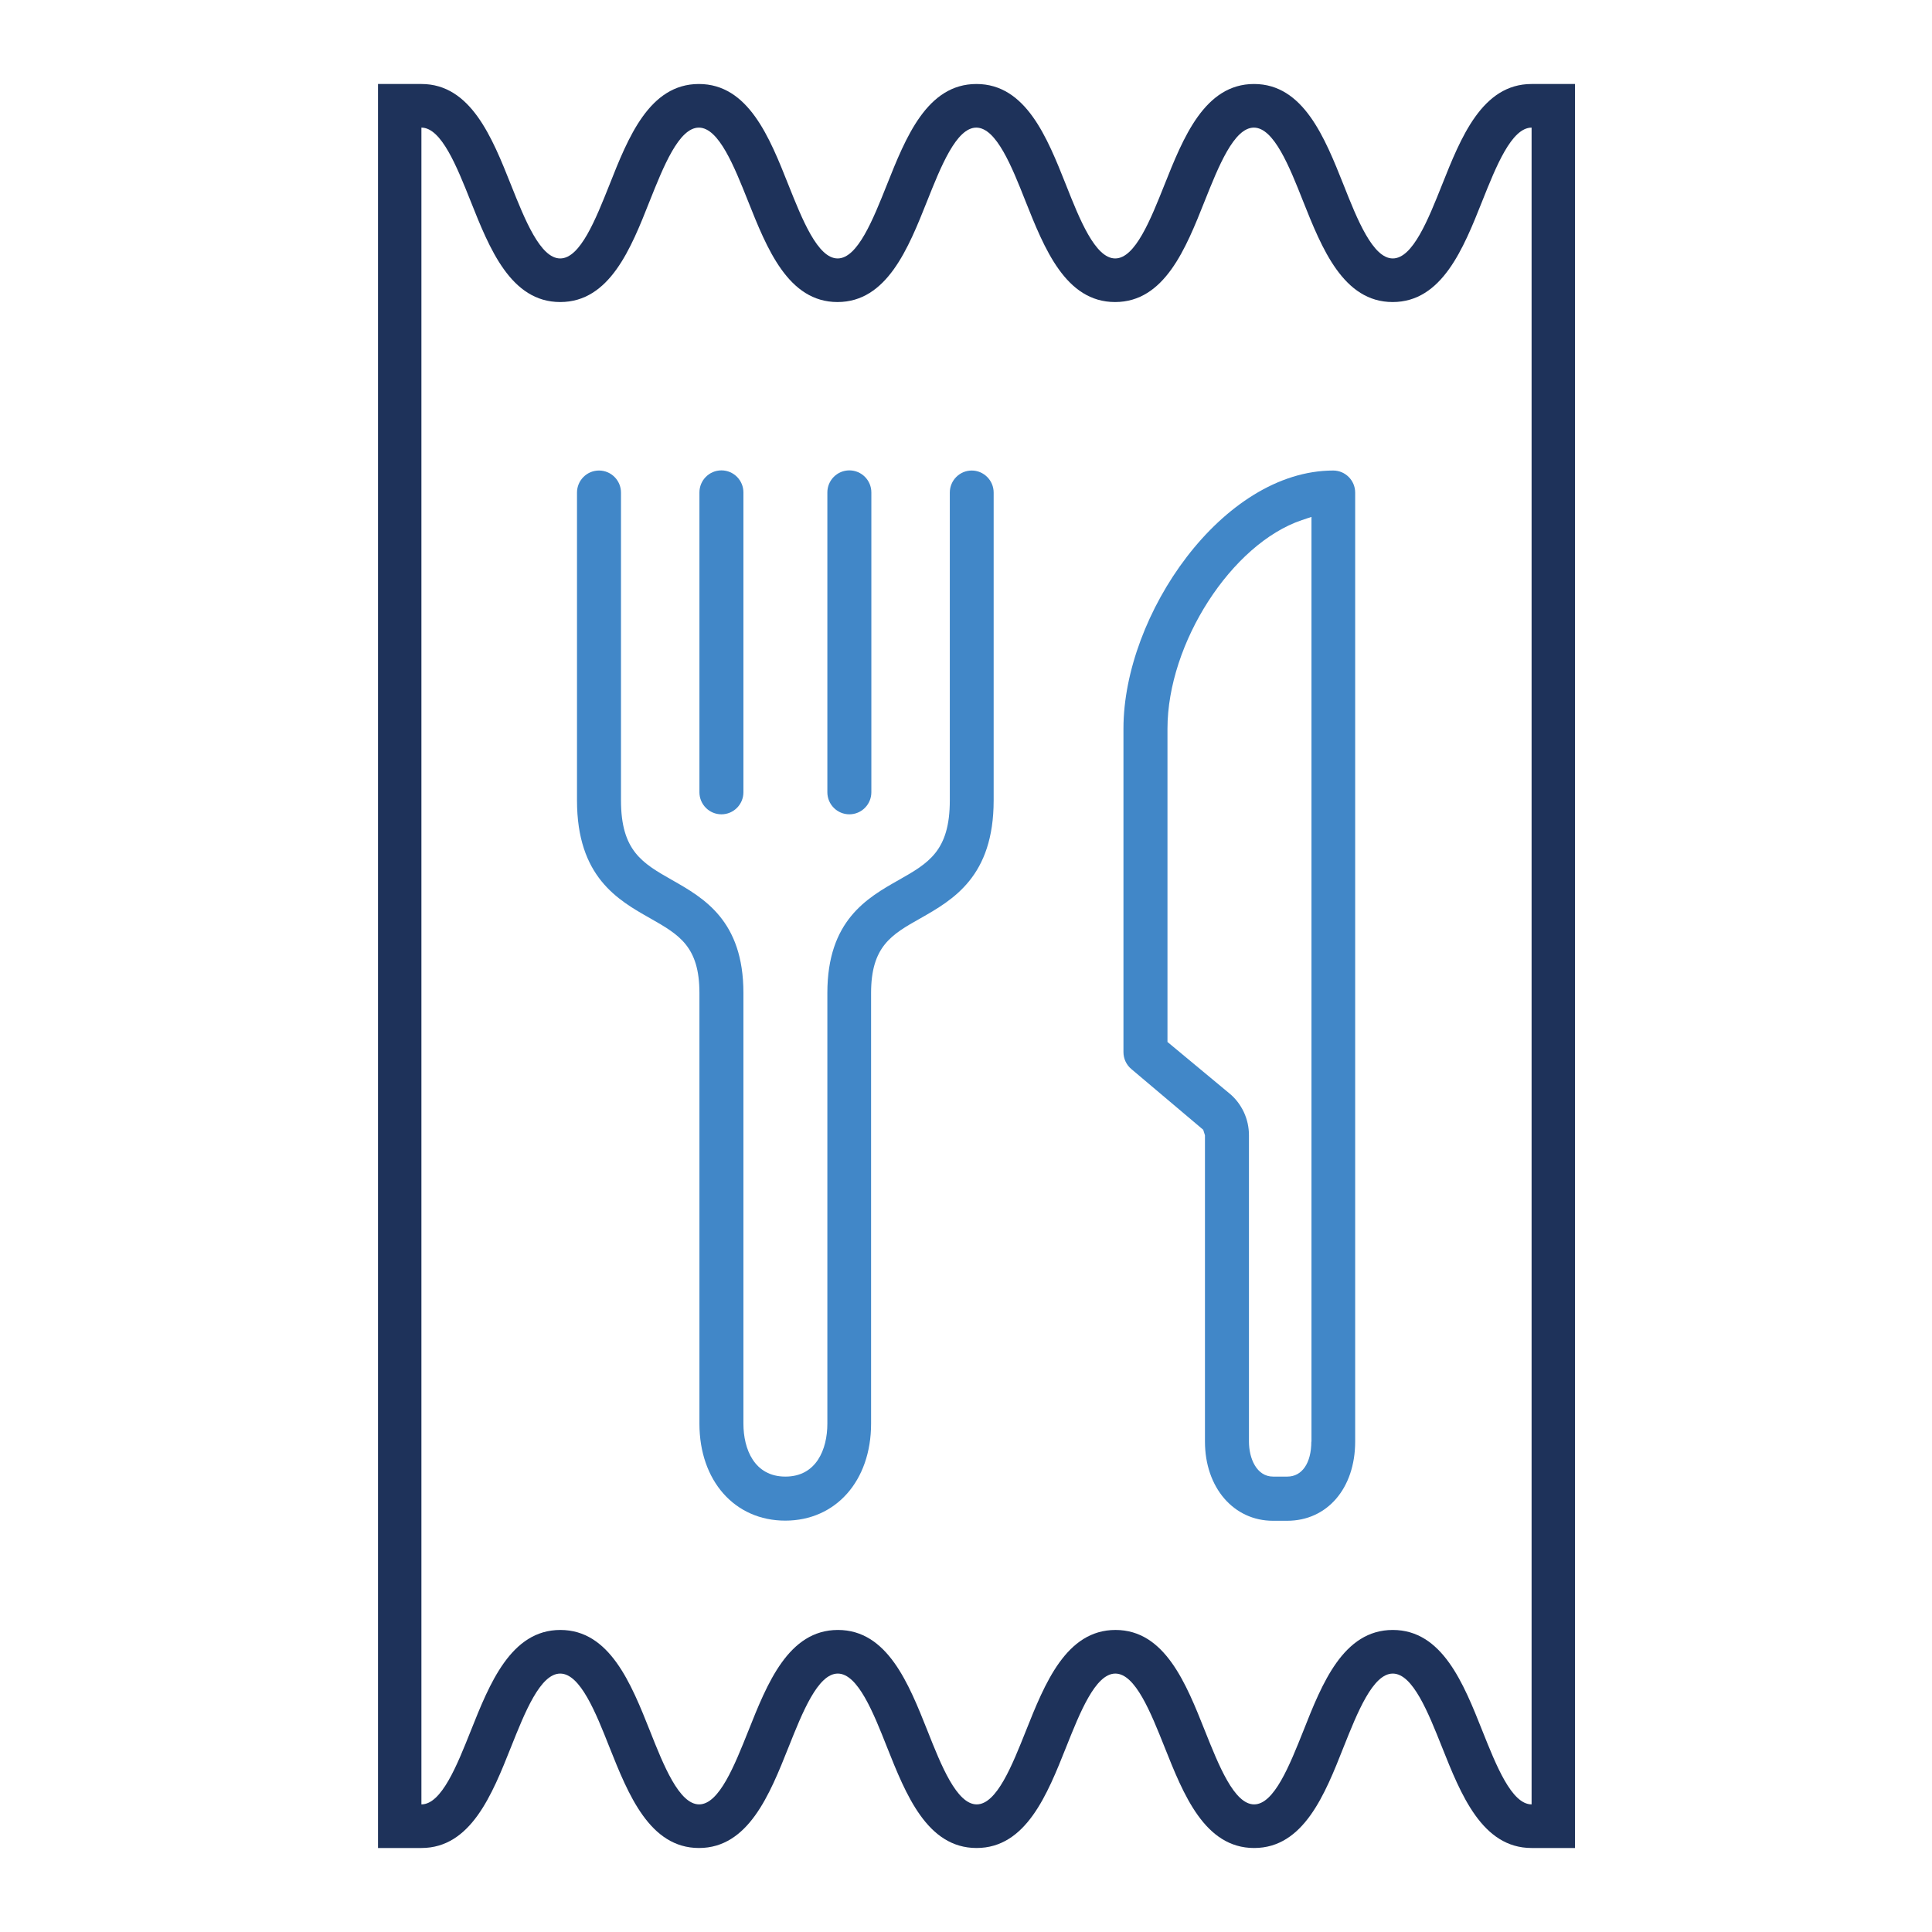
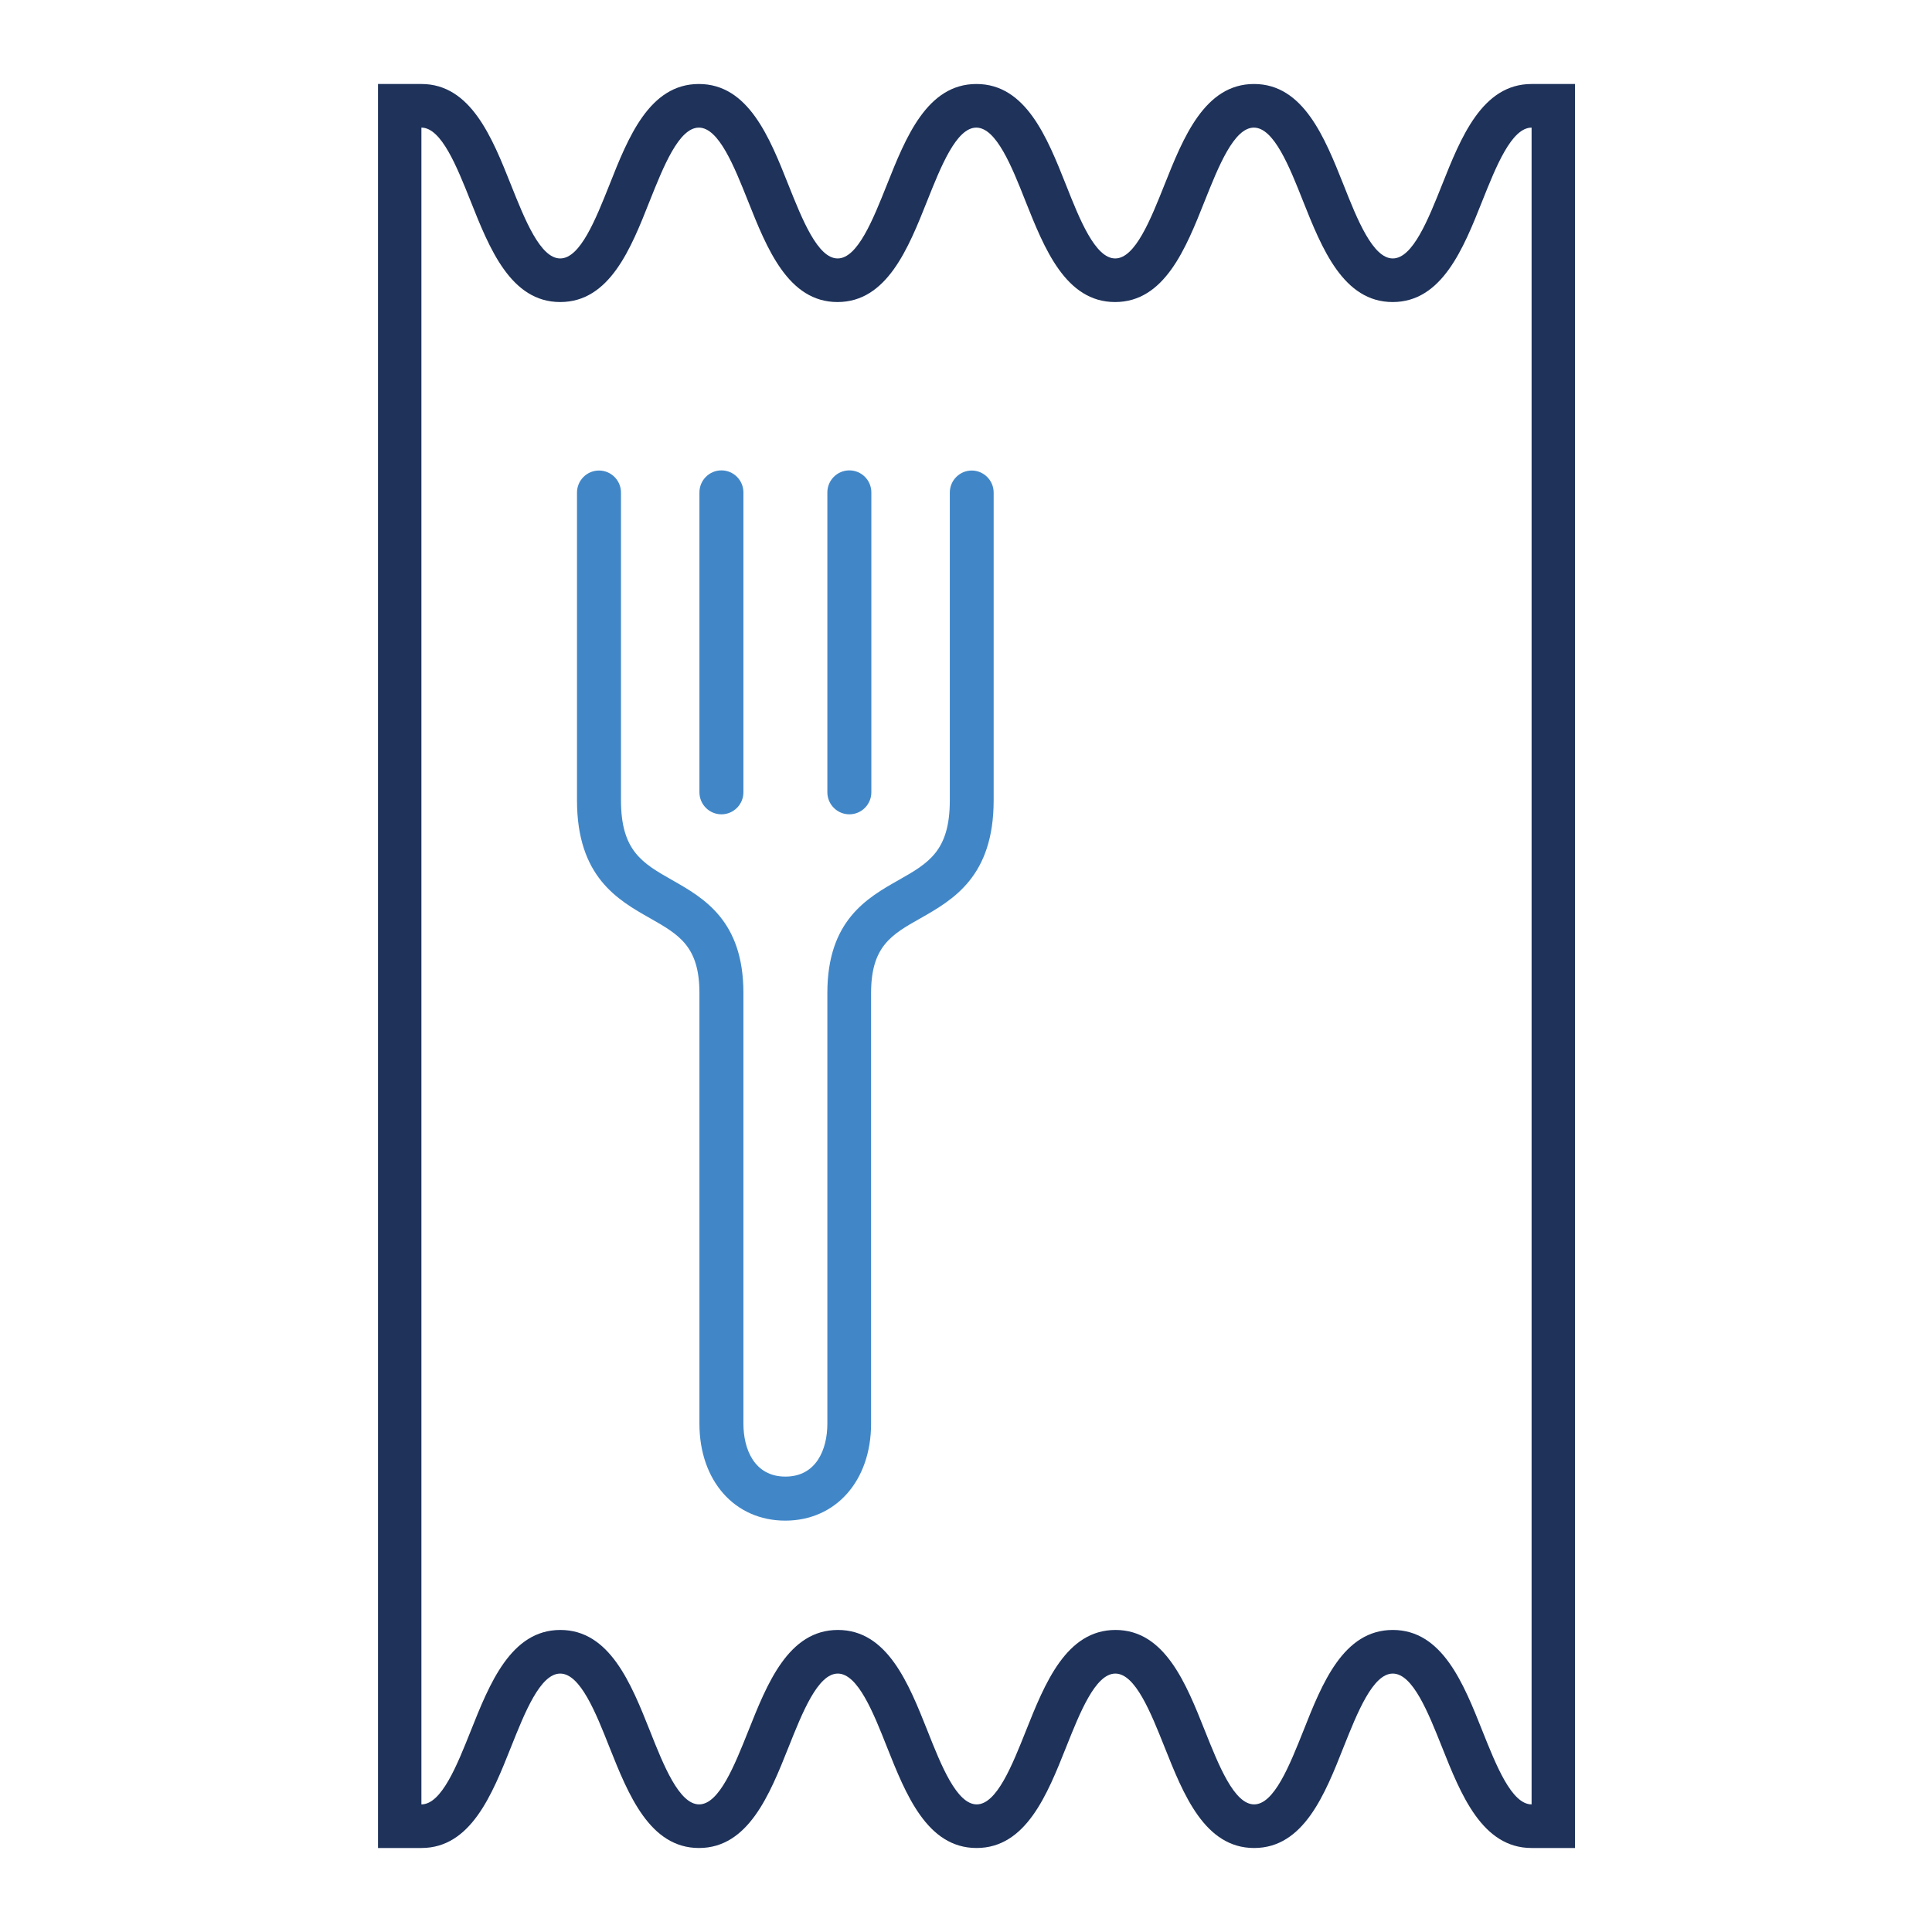
<svg xmlns="http://www.w3.org/2000/svg" width="92" height="92" viewBox="0 0 92 92" fill="none">
  <g clip-path="url(#clip0_426_2489)">
    <path d="M46.276 22.406C45.697 22.406 45.229 22.877 45.229 23.458V38.112C45.229 40.528 44.209 41.103 42.796 41.906C41.28 42.764 39.398 43.837 39.398 47.284V67.794C39.398 69.013 38.875 70.314 37.4 70.314C35.925 70.314 35.401 69.013 35.401 67.794V47.284C35.401 43.837 33.513 42.764 32.004 41.906C30.591 41.103 29.571 40.521 29.571 38.112V23.458C29.571 22.877 29.102 22.406 28.524 22.406C27.945 22.406 27.476 22.877 27.476 23.458V38.112C27.476 41.753 29.413 42.854 30.97 43.733C32.328 44.508 33.306 45.062 33.306 47.284V67.794C33.306 70.515 34.988 72.411 37.393 72.411C39.798 72.411 41.48 70.515 41.48 67.794V47.284C41.48 45.062 42.458 44.501 43.823 43.733C45.38 42.847 47.317 41.746 47.317 38.112V23.458C47.317 22.877 46.848 22.406 46.269 22.406H46.276Z" fill="#4187C8" />
    <path d="M34.354 38.777C34.933 38.777 35.401 38.306 35.401 37.725V23.451C35.401 22.87 34.933 22.399 34.354 22.399C33.775 22.399 33.306 22.87 33.306 23.451V37.725C33.306 38.306 33.775 38.777 34.354 38.777Z" fill="#4187C8" />
    <path d="M40.446 38.777C41.025 38.777 41.493 38.306 41.493 37.725V23.451C41.493 22.87 41.025 22.399 40.446 22.399C39.867 22.399 39.398 22.87 39.398 23.451V37.725C39.398 38.306 39.867 38.777 40.446 38.777Z" fill="#4187C8" />
-     <path d="M63.491 22.406C58.206 22.406 53.498 29.28 53.498 34.693V50.101C53.498 50.413 53.636 50.711 53.878 50.911L57.296 53.798L57.379 54.061V68.646C57.379 70.833 58.743 72.418 60.617 72.418H61.293C63.202 72.418 64.532 70.868 64.532 68.646V23.458C64.532 22.877 64.063 22.406 63.484 22.406H63.491ZM62.444 68.646C62.444 69.67 62.003 70.314 61.3 70.314H60.624C59.839 70.314 59.474 69.449 59.474 68.646V54.061C59.474 53.673 59.391 53.306 59.232 52.96C59.067 52.614 58.84 52.309 58.543 52.067L55.594 49.617V34.7C55.594 30.629 58.647 25.895 61.996 24.766L62.451 24.614V68.653L62.444 68.646Z" fill="#4187C8" />
    <path d="M72.933 4C70.576 4 69.563 6.554 68.667 8.804C68.012 10.444 67.275 12.307 66.323 12.307C65.373 12.307 64.628 10.444 63.98 8.804C63.084 6.554 62.065 4 59.715 4C57.364 4 56.345 6.554 55.449 8.804C54.794 10.444 54.057 12.307 53.105 12.307C52.154 12.307 51.41 10.444 50.762 8.804C49.867 6.554 48.853 4 46.497 4C44.14 4 43.127 6.554 42.231 8.804C41.576 10.444 40.839 12.307 39.888 12.307C38.937 12.307 38.199 10.444 37.544 8.804C36.648 6.547 35.636 4 33.279 4C30.922 4 29.909 6.554 29.02 8.804C28.365 10.444 27.628 12.307 26.677 12.307C25.725 12.307 24.988 10.444 24.333 8.804C23.437 6.554 22.418 4 20.067 4H18V88H20.067C22.424 88 23.437 85.446 24.333 83.196C24.988 81.555 25.725 79.694 26.677 79.694C27.628 79.694 28.372 81.555 29.02 83.196C29.916 85.446 30.935 88 33.285 88C35.636 88 36.655 85.446 37.551 83.196C38.206 81.555 38.943 79.694 39.895 79.694C40.846 79.694 41.59 81.555 42.238 83.196C43.133 85.446 44.147 88 46.503 88C48.86 88 49.873 85.446 50.769 83.196C51.424 81.555 52.161 79.694 53.112 79.694C54.063 79.694 54.801 81.555 55.456 83.196C56.352 85.446 57.364 88 59.721 88C62.078 88 63.091 85.446 63.98 83.196C64.635 81.555 65.373 79.694 66.323 79.694C67.275 79.694 68.012 81.555 68.667 83.196C69.563 85.446 70.576 88 72.933 88H75V4H72.933ZM72.933 85.923C71.981 85.923 71.244 84.061 70.589 82.421C69.694 80.171 68.68 77.617 66.323 77.617C63.967 77.617 62.954 80.171 62.065 82.421C61.41 84.061 60.672 85.923 59.721 85.923C58.77 85.923 58.033 84.061 57.378 82.421C56.482 80.171 55.469 77.617 53.119 77.617C50.769 77.617 49.749 80.171 48.853 82.421C48.199 84.061 47.461 85.923 46.51 85.923C45.559 85.923 44.815 84.061 44.167 82.421C43.271 80.171 42.258 77.617 39.901 77.617C37.544 77.617 36.531 80.171 35.636 82.421C34.981 84.061 34.243 85.923 33.292 85.923C32.341 85.923 31.597 84.061 30.949 82.421C30.053 80.171 29.033 77.617 26.683 77.617C24.333 77.617 23.313 80.171 22.418 82.421C21.763 84.061 21.025 85.923 20.067 85.923V6.077C21.018 6.077 21.756 7.939 22.411 9.579C23.306 11.829 24.32 14.383 26.677 14.383C29.033 14.383 30.046 11.829 30.935 9.579C31.59 7.939 32.328 6.077 33.279 6.077C34.23 6.077 34.967 7.939 35.622 9.579C36.518 11.829 37.531 14.383 39.881 14.383C42.231 14.383 43.251 11.829 44.147 9.579C44.801 7.939 45.539 6.077 46.49 6.077C47.441 6.077 48.185 7.939 48.833 9.579C49.729 11.829 50.742 14.383 53.099 14.383C55.456 14.383 56.469 11.829 57.364 9.579C58.019 7.939 58.757 6.077 59.708 6.077C60.659 6.077 61.403 7.939 62.051 9.579C62.947 11.829 63.967 14.383 66.317 14.383C68.667 14.383 69.687 11.829 70.582 9.579C71.237 7.939 71.975 6.077 72.933 6.077V85.923Z" fill="#1E325A" />
  </g>
  <defs>
    <clipPath id="clip0_426_2489">
      <rect width="57" height="84" fill="white" transform="translate(18 4)" />
    </clipPath>
  </defs>
</svg>